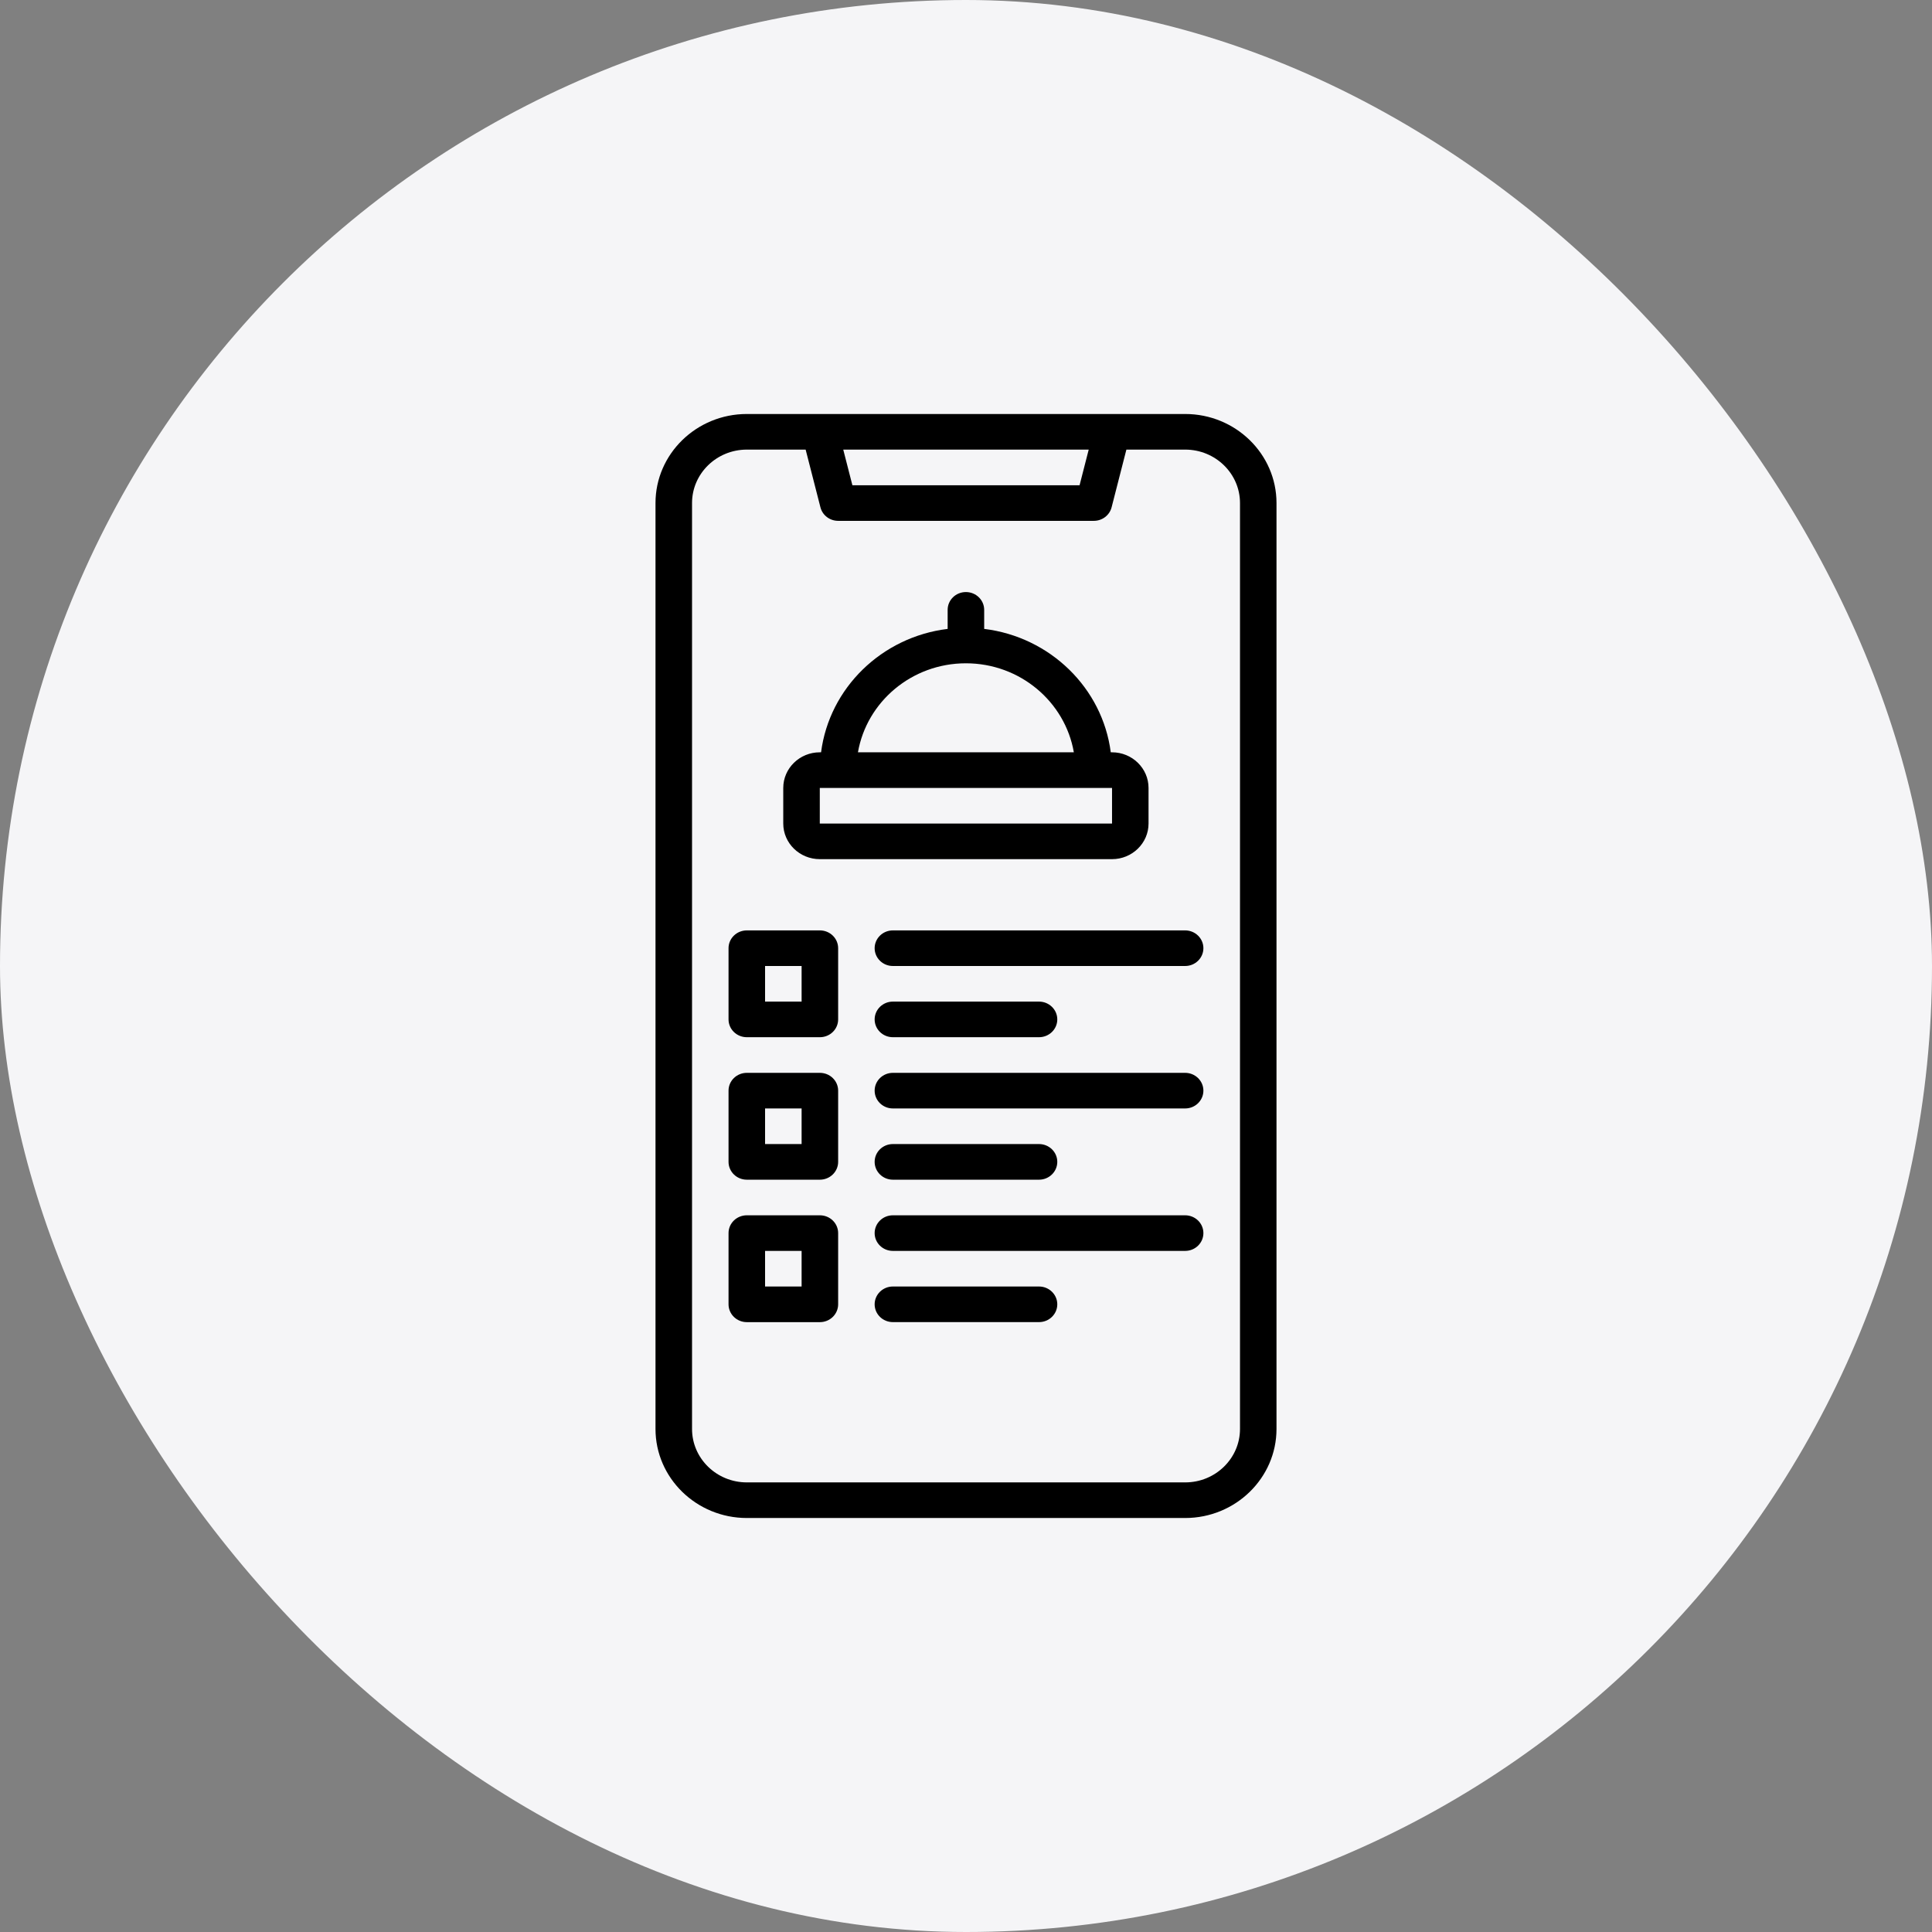
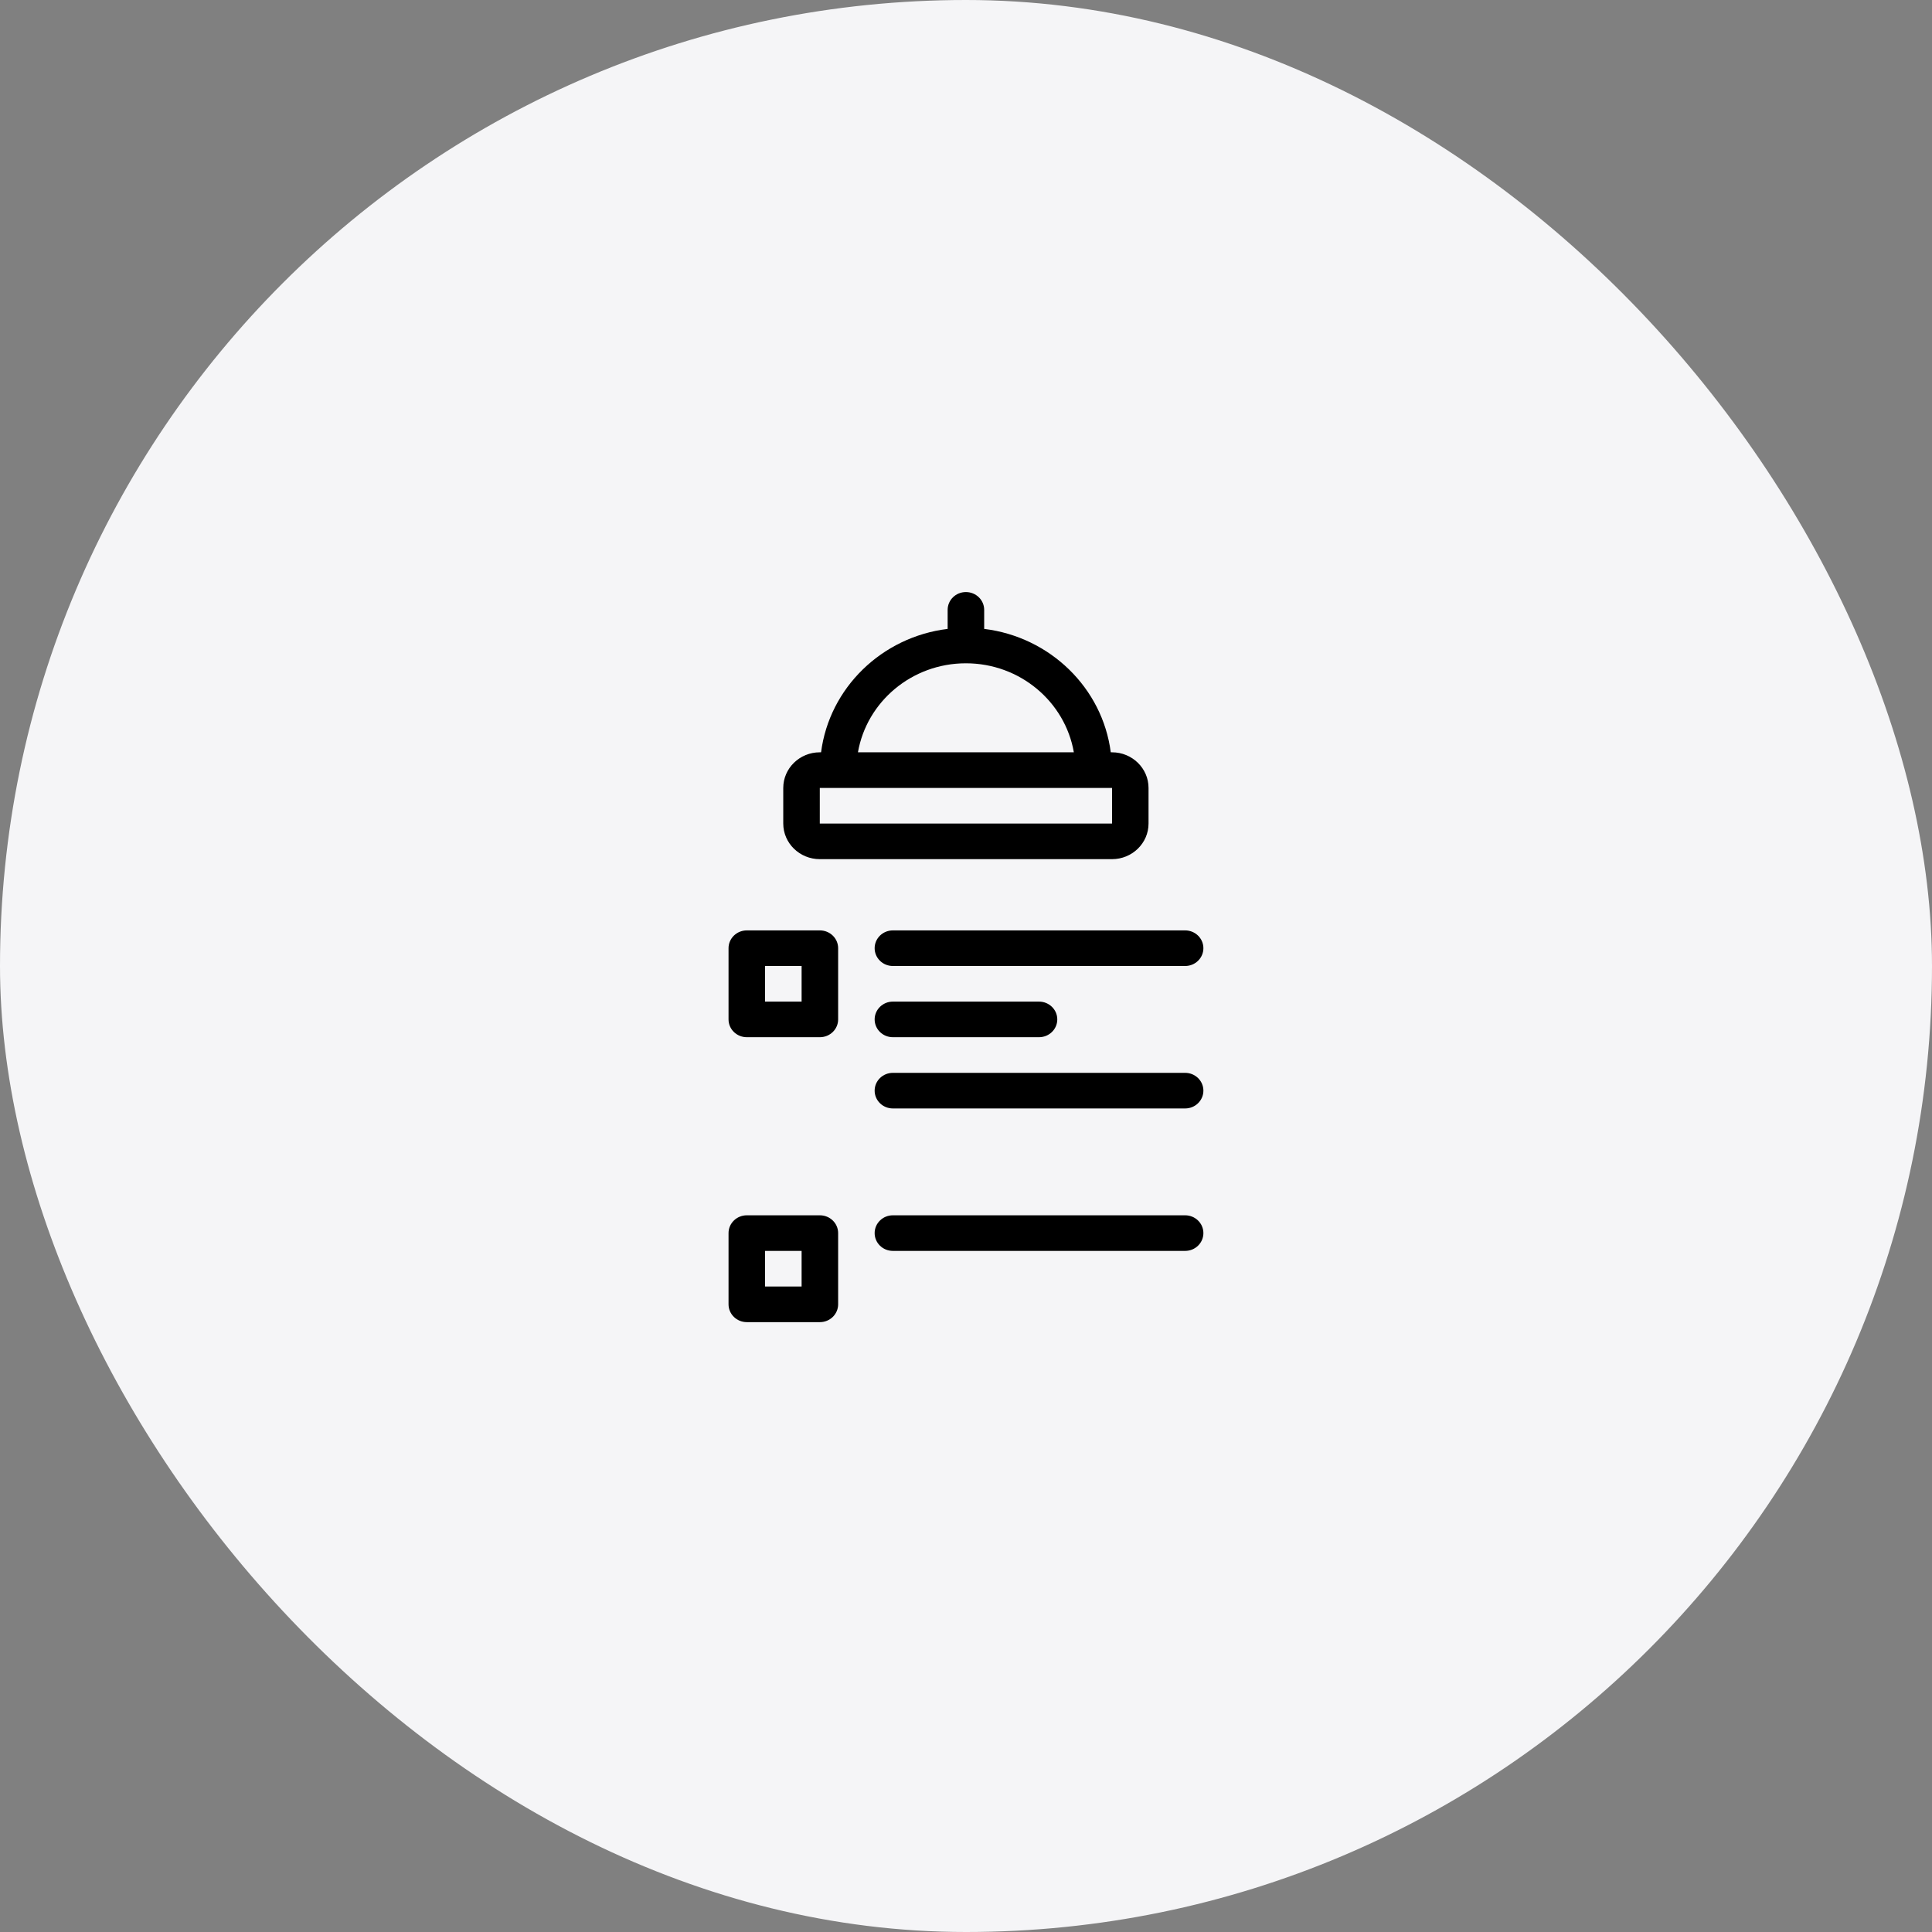
<svg xmlns="http://www.w3.org/2000/svg" width="56" height="56" viewBox="0 0 56 56" fill="none">
  <rect x="0" y="0" width="56" height="56" fill="#808080" stroke="none" />
  <rect width="56" height="56" rx="28" fill="#F5F5F7" />
-   <path d="M21.647 44H34.353C35.812 44 37 42.842 37 41.419V14.581C37 13.158 35.812 12 34.353 12H21.647C20.188 12 19 13.158 19 14.581V41.419C19 42.842 20.188 44 21.647 44ZM31.557 13.032L31.292 14.065H24.707L24.442 13.032H31.557H31.557ZM20.059 14.581C20.059 13.727 20.771 13.032 21.647 13.032H23.352L23.781 14.706C23.84 14.936 24.052 15.097 24.295 15.097H31.706C31.949 15.097 32.161 14.935 32.22 14.706L32.649 13.032H34.354C35.23 13.032 35.942 13.727 35.942 14.581V41.419C35.942 42.273 35.23 42.968 34.354 42.968H21.647C20.771 42.968 20.059 42.273 20.059 41.419V14.581Z" fill="black" />
  <path d="M23.762 24.903H32.233C32.816 24.903 33.291 24.44 33.291 23.871V22.839C33.291 22.269 32.816 21.806 32.233 21.806H32.196C31.956 19.942 30.439 18.463 28.527 18.229V17.677C28.527 17.392 28.29 17.161 27.997 17.161C27.704 17.161 27.468 17.392 27.468 17.677V18.229C25.556 18.463 24.039 19.942 23.799 21.806H23.762C23.178 21.806 22.703 22.269 22.703 22.839V23.871C22.703 24.44 23.178 24.903 23.762 24.903ZM23.762 22.839H28.527C28.819 22.839 29.056 22.607 29.056 22.323C29.056 22.038 28.819 21.806 28.527 21.806H24.868C25.122 20.344 26.426 19.226 27.997 19.226C29.569 19.226 30.872 20.344 31.126 21.806H28.527C28.234 21.806 29.056 22.038 29.056 22.323C29.056 22.607 28.201 22.839 28.494 22.839H32.233V23.871H23.762V22.839Z" fill="black" />
  <path d="M21.647 30.064H23.764C24.057 30.064 24.294 29.833 24.294 29.548V27.484C24.294 27.199 24.057 26.968 23.764 26.968H21.647C21.354 26.968 21.117 27.199 21.117 27.484V29.548C21.117 29.833 21.354 30.064 21.647 30.064ZM22.176 28H23.235V29.032H22.176V28Z" fill="black" />
  <path d="M25.352 27.484C25.352 27.769 25.588 28 25.881 28H34.352C34.644 28 34.881 27.769 34.881 27.484C34.881 27.199 34.644 26.968 34.352 26.968H25.881C25.588 26.968 25.352 27.199 25.352 27.484Z" fill="black" />
  <path d="M25.881 30.064H30.116C30.409 30.064 30.646 29.833 30.646 29.548C30.646 29.264 30.409 29.032 30.116 29.032H25.881C25.588 29.032 25.352 29.264 25.352 29.548C25.352 29.833 25.588 30.064 25.881 30.064Z" fill="black" />
-   <path d="M21.647 34.194H23.764C24.057 34.194 24.294 33.962 24.294 33.677V31.613C24.294 31.328 24.057 31.097 23.764 31.097H21.647C21.354 31.097 21.117 31.328 21.117 31.613V33.677C21.117 33.962 21.354 34.194 21.647 34.194ZM22.176 32.129H23.235V33.161H22.176V32.129Z" fill="black" />
  <path d="M34.352 31.097H25.881C25.588 31.097 25.352 31.328 25.352 31.613C25.352 31.898 25.588 32.129 25.881 32.129H34.352C34.644 32.129 34.881 31.898 34.881 31.613C34.881 31.328 34.644 31.097 34.352 31.097Z" fill="black" />
-   <path d="M25.881 34.194H30.116C30.409 34.194 30.646 33.962 30.646 33.677C30.646 33.392 30.409 33.161 30.116 33.161H25.881C25.588 33.161 25.352 33.392 25.352 33.677C25.352 33.962 25.588 34.194 25.881 34.194Z" fill="black" />
  <path d="M21.647 38.323H23.764C24.057 38.323 24.294 38.091 24.294 37.806V35.742C24.294 35.457 24.057 35.226 23.764 35.226H21.647C21.354 35.226 21.117 35.457 21.117 35.742V37.806C21.117 38.091 21.354 38.323 21.647 38.323ZM22.176 36.258H23.235V37.29H22.176V36.258Z" fill="black" />
  <path d="M34.352 35.226H25.881C25.588 35.226 25.352 35.457 25.352 35.742C25.352 36.027 25.588 36.258 25.881 36.258H34.352C34.644 36.258 34.881 36.027 34.881 35.742C34.881 35.457 34.644 35.226 34.352 35.226Z" fill="black" />
-   <path d="M30.116 37.29H25.881C25.588 37.29 25.352 37.522 25.352 37.806C25.352 38.091 25.588 38.322 25.881 38.322H30.116C30.409 38.322 30.646 38.091 30.646 37.806C30.646 37.522 30.409 37.29 30.116 37.29Z" fill="black" />
</svg>